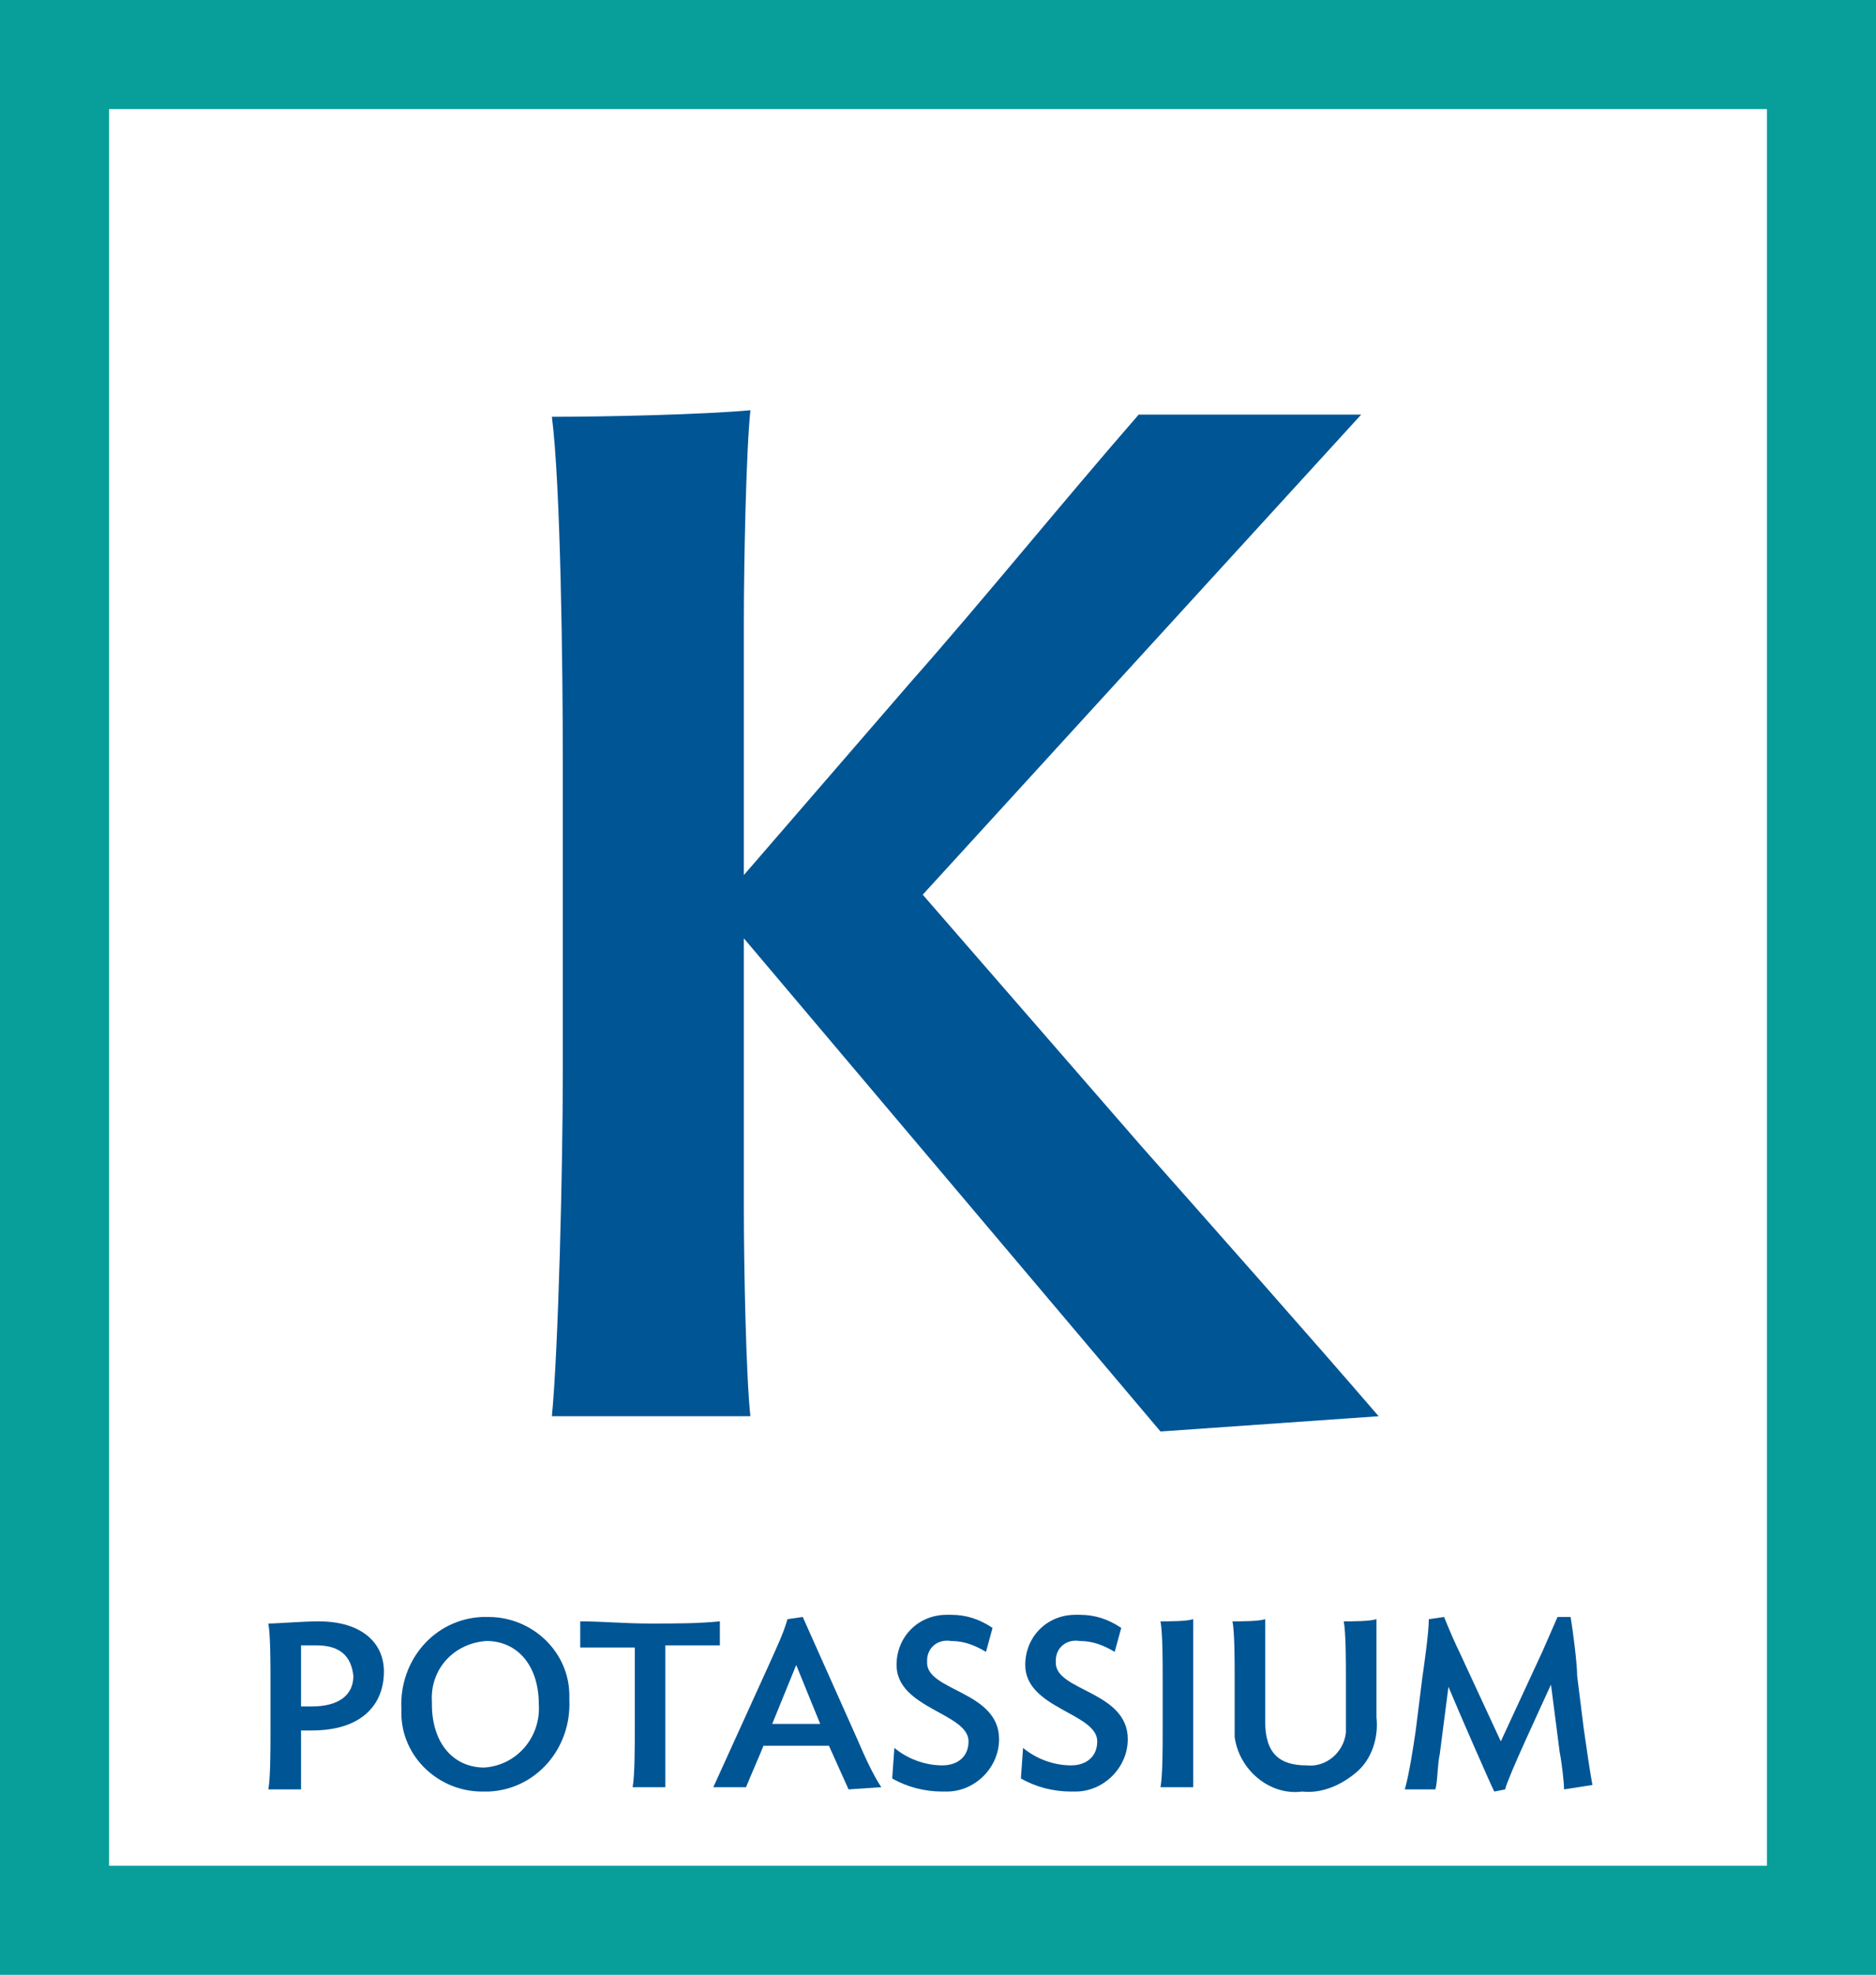
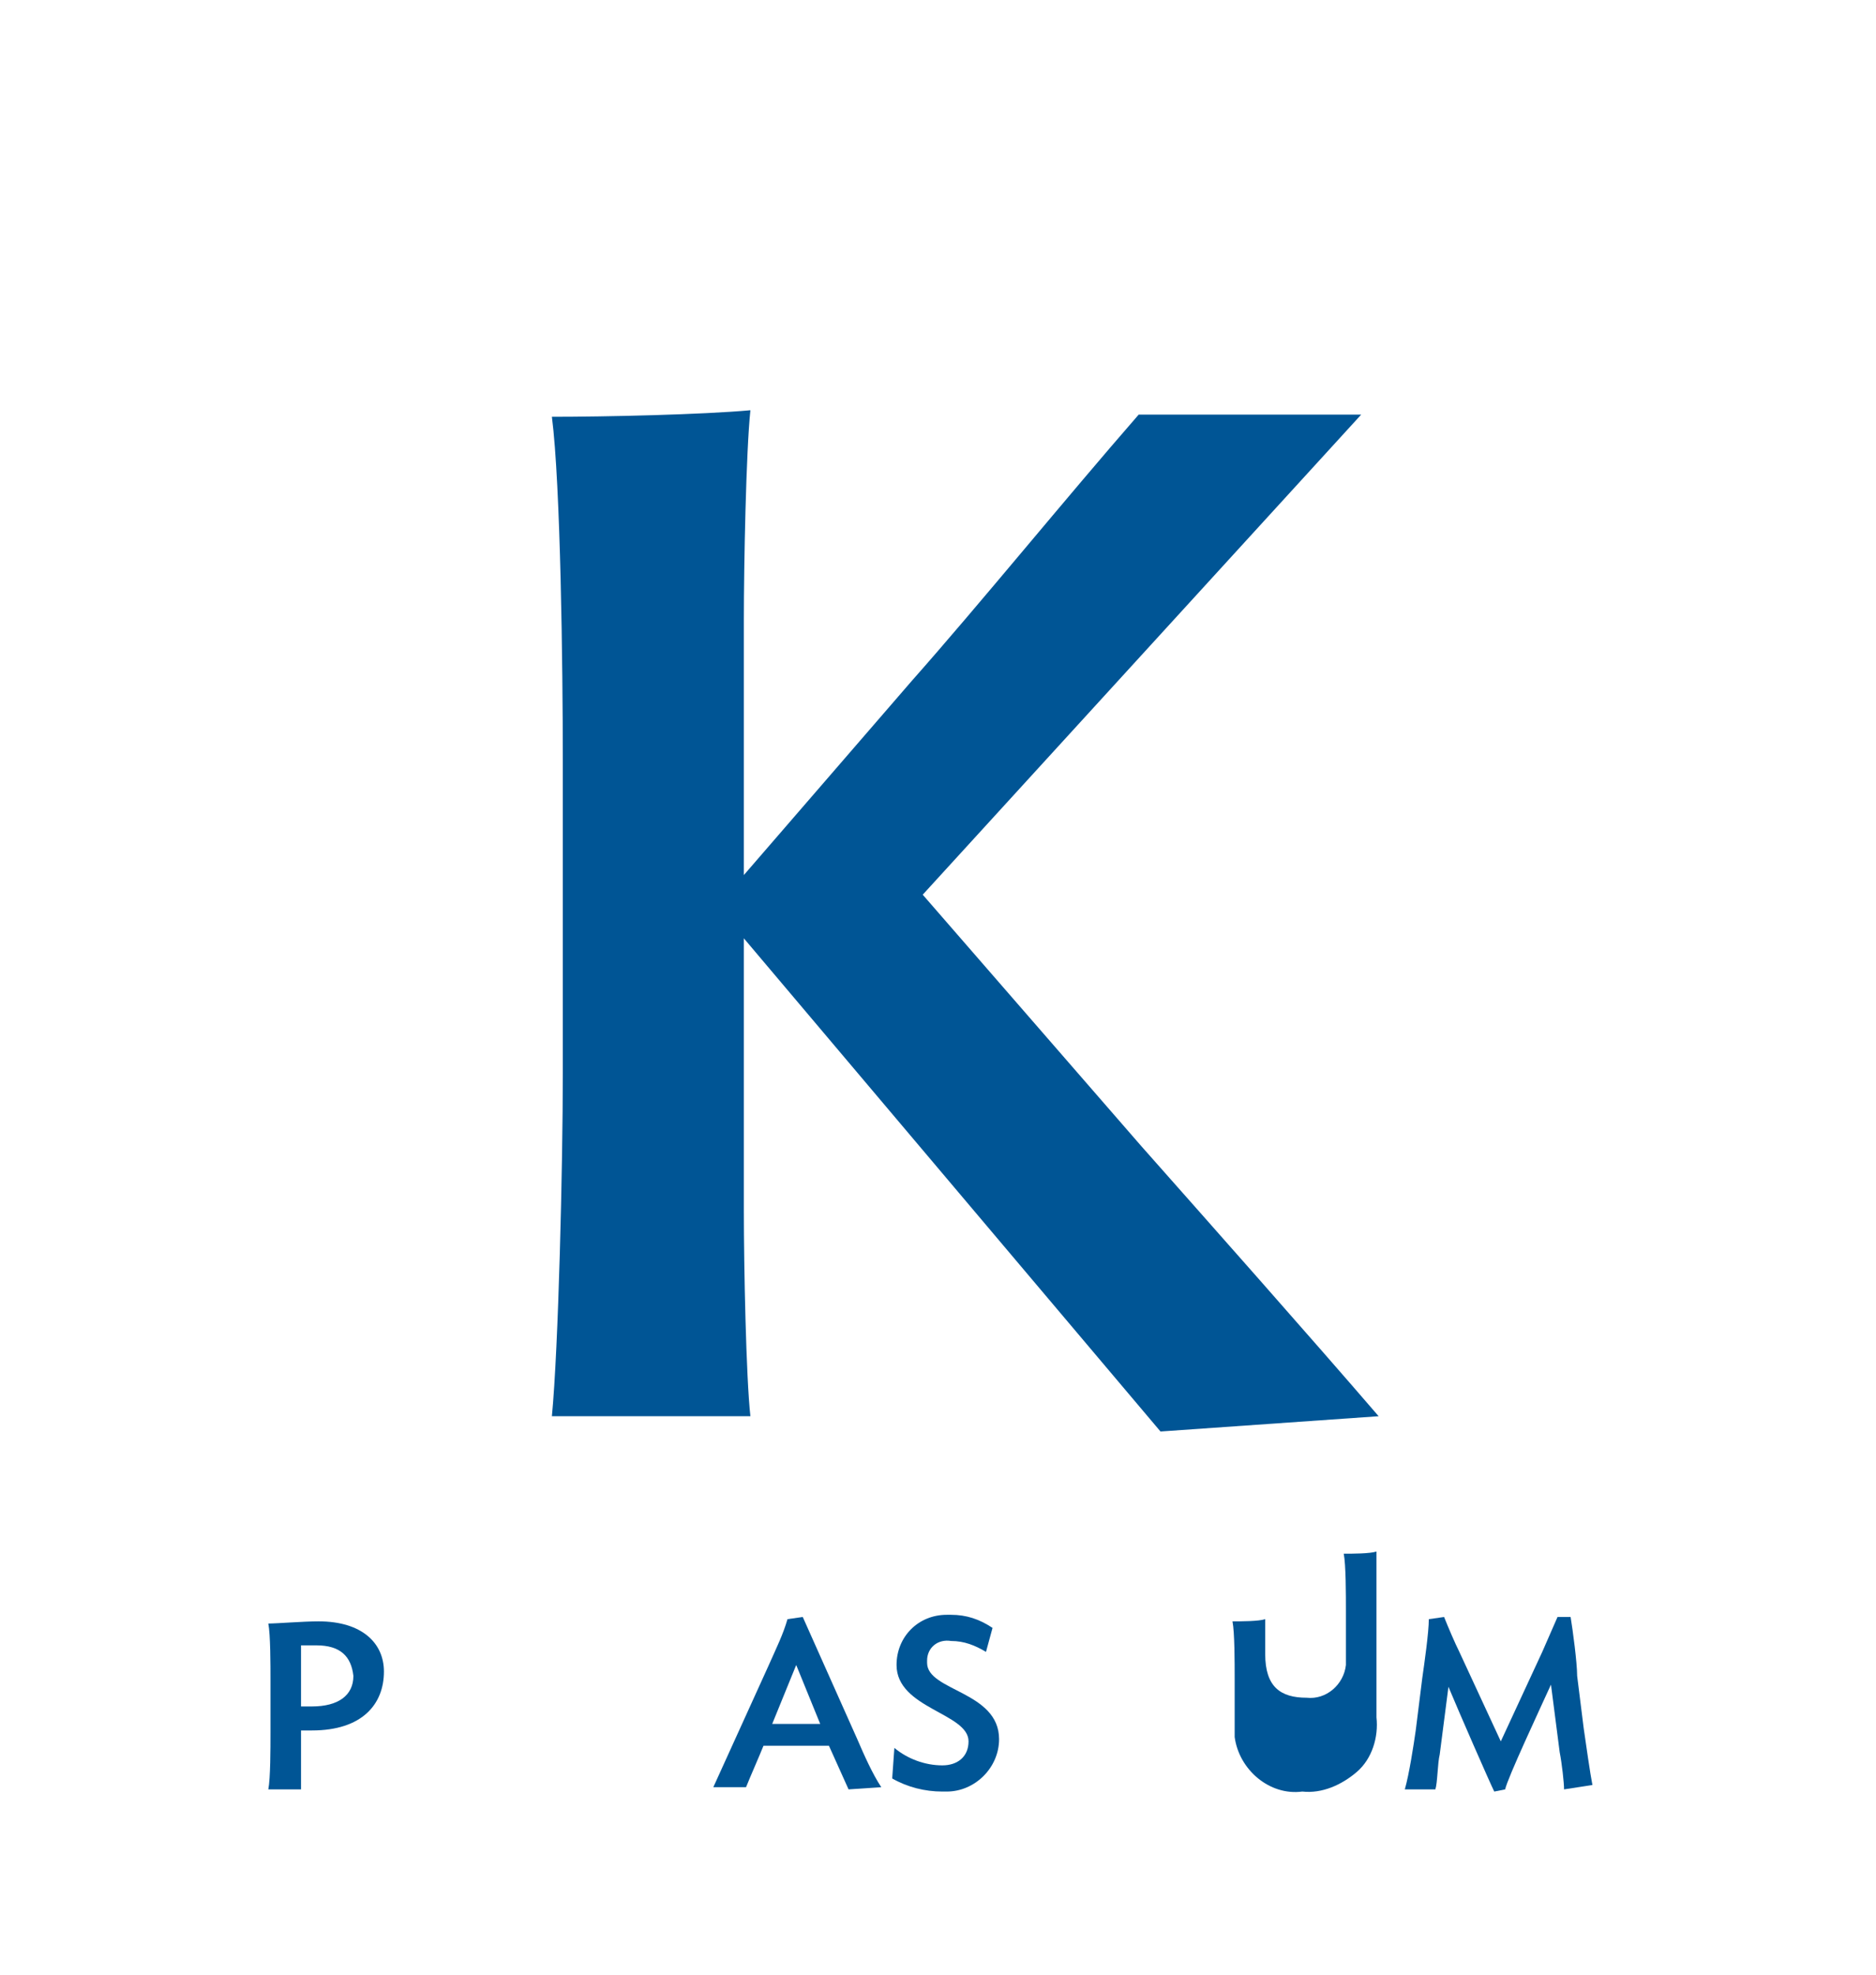
<svg xmlns="http://www.w3.org/2000/svg" version="1.1" id="Layer_1" x="0px" y="0px" viewBox="0 0 86 90.5" style="enable-background:new 0 0 86 90.5;" xml:space="preserve">
  <style type="text/css">
	.st0{fill:#005595;}
	.st1{fill:none;stroke:#089E9A;stroke-width:5;stroke-miterlimit:10;}
</style>
  <title>Artboard 1</title>
  <path class="st0" d="M34.1,43v12.5c0,2.5,0.1,7.6,0.3,9.4h-9.1c0.3-3.1,0.5-11.5,0.5-15.7V34.8c0-4.2-0.1-12.6-0.5-15.7  c2.5,0,6.9-0.1,9.1-0.3c-0.2,1.9-0.3,7.1-0.3,9.6v11.7l7.7-8.9c3.1-3.5,7-8.3,10.4-12.2h10.2l-20.1,22l10,11.5  c3.1,3.5,7.8,8.8,10.9,12.4l-10,0.7L34.1,43z" />
  <path class="st0" d="M13.8,80.4c0,0.4,0,1.3,0,1.6h-1.5c0.1-0.5,0.1-1.9,0.1-2.6v-2.4c0-0.7,0-2.1-0.1-2.6c0.4,0,1.6-0.1,2.3-0.1  c2,0,3,1,3,2.3c0,1.5-1,2.7-3.3,2.7c-0.2,0-0.3,0-0.5,0L13.8,80.4z M14.5,75.4c-0.3,0-0.4,0-0.7,0v2.8c0.2,0,0.4,0,0.5,0  c1.2,0,1.9-0.5,1.9-1.4C16.1,75.9,15.6,75.4,14.5,75.4z" />
-   <path class="st0" d="M18.4,78.3c-0.1-2.2,1.5-4.1,3.7-4.2c0.1,0,0.2,0,0.3,0c2,0,3.7,1.6,3.7,3.6c0,0.1,0,0.1,0,0.2  c0.1,2.2-1.5,4.1-3.7,4.2c-0.1,0-0.2,0-0.3,0c-2,0-3.7-1.6-3.7-3.6C18.4,78.4,18.4,78.4,18.4,78.3z M24.7,78.1c0-1.8-1-2.9-2.4-2.9  c-1.5,0.1-2.6,1.3-2.5,2.8c0,0,0,0.1,0,0.1c0,1.8,1,2.9,2.4,2.9C23.7,80.9,24.8,79.6,24.7,78.1C24.7,78.2,24.7,78.1,24.7,78.1z" />
-   <path class="st0" d="M33,75.4c-0.8,0-1.5,0-2.5,0c0,0.2,0,0.5,0,0.7v4.2c0,0.4,0,1.3,0,1.6H29c0.1-0.5,0.1-1.9,0.1-2.6v-2.1  c0-0.4,0-1.2,0-1.7c-0.9,0-1.7,0-2.5,0c0-0.4,0-0.8,0-1.2c1,0,2,0.1,3.2,0.1c1.2,0,2.2,0,3.2-0.1C33,74.6,33,75,33,75.4z" />
  <path class="st0" d="M35.2,76.4c0.4-0.9,0.7-1.5,0.9-2.2l0.7-0.1l2.5,5.6c0.3,0.7,0.7,1.6,1.1,2.2L38.9,82L38,80H35l0,0  c-0.2,0.5-0.6,1.4-0.8,1.9h-1.5L35.2,76.4z M35.4,79h2.2l-1.1-2.7L35.4,79z" />
  <path class="st0" d="M43.2,82.1c-0.8,0-1.6-0.2-2.3-0.6l0.1-1.4c0.6,0.5,1.4,0.8,2.2,0.8c0.7,0,1.2-0.4,1.2-1.1  c0-1.3-3.3-1.5-3.3-3.5c0-1.3,1-2.3,2.3-2.3c0.1,0,0.1,0,0.2,0c0.7,0,1.3,0.2,1.9,0.6l-0.3,1.1c-0.5-0.3-1-0.5-1.6-0.5  c-0.6-0.1-1.1,0.3-1.1,0.9c0,0,0,0.1,0,0.1c0,1.3,3.3,1.3,3.3,3.5c0,1.3-1.1,2.4-2.4,2.4C43.4,82.1,43.3,82.1,43.2,82.1z" />
-   <path class="st0" d="M49.1,82.1c-0.8,0-1.6-0.2-2.3-0.6l0.1-1.4c0.6,0.5,1.4,0.8,2.2,0.8c0.7,0,1.2-0.4,1.2-1.1  c0-1.3-3.3-1.5-3.3-3.5c0-1.3,1-2.3,2.3-2.3c0.1,0,0.1,0,0.2,0c0.7,0,1.3,0.2,1.9,0.6l-0.3,1.1c-0.5-0.3-1-0.5-1.6-0.5  c-0.6-0.1-1.1,0.3-1.1,0.9c0,0,0,0.1,0,0.1c0,1.3,3.3,1.3,3.3,3.5c0,1.3-1.1,2.4-2.4,2.4C49.2,82.1,49.1,82.1,49.1,82.1z" />
-   <path class="st0" d="M53.2,81.9c0.1-0.5,0.1-1.9,0.1-2.6v-2.4c0-0.7,0-2.1-0.1-2.6c0.4,0,1.2,0,1.5-0.1c0,0.3,0,1.2,0,1.6v4.5  c0,0.4,0,1.3,0,1.6L53.2,81.9z" />
-   <path class="st0" d="M63.1,75.8v2.9c0.1,0.9-0.2,1.9-0.9,2.5c-0.7,0.6-1.6,1-2.5,0.9c-1.5,0.2-2.9-1-3.1-2.5c0-0.1,0-0.3,0-0.4v-2.3  c0-0.7,0-2.1-0.1-2.6c0.4,0,1.2,0,1.5-0.1c0,0.3,0,1.2,0,1.6v3.1c0,1.5,0.7,2,1.9,2c0.9,0.1,1.7-0.6,1.8-1.5c0-0.1,0-0.2,0-0.3v-2.2  c0-0.7,0-2.1-0.1-2.6c0.4,0,1.2,0,1.5-0.1C63.1,74.5,63.1,75.4,63.1,75.8z" />
+   <path class="st0" d="M63.1,75.8v2.9c0.1,0.9-0.2,1.9-0.9,2.5c-0.7,0.6-1.6,1-2.5,0.9c-1.5,0.2-2.9-1-3.1-2.5c0-0.1,0-0.3,0-0.4v-2.3  c0-0.7,0-2.1-0.1-2.6c0.4,0,1.2,0,1.5-0.1c0,0.3,0,1.2,0,1.6c0,1.5,0.7,2,1.9,2c0.9,0.1,1.7-0.6,1.8-1.5c0-0.1,0-0.2,0-0.3v-2.2  c0-0.7,0-2.1-0.1-2.6c0.4,0,1.2,0,1.5-0.1C63.1,74.5,63.1,75.4,63.1,75.8z" />
  <path class="st0" d="M64.9,79.3l0.3-2.4c0.1-0.7,0.3-2.1,0.3-2.7l0.7-0.1c0.2,0.5,0.5,1.2,0.7,1.6l1.9,4.1l1.9-4.1l0.7-1.6H72  c0.1,0.6,0.3,2.1,0.3,2.7l0.3,2.4c0.1,0.7,0.3,2.1,0.4,2.6L71.7,82c0-0.3-0.1-1.2-0.2-1.7l-0.4-3.1c-0.5,1.1-2,4.3-2.1,4.8l-0.5,0.1  c-0.2-0.4-1.6-3.6-2.1-4.8L66,80.4c-0.1,0.4-0.1,1.3-0.2,1.6h-1.4C64.6,81.3,64.8,80,64.9,79.3z" />
-   <rect x="2.5" y="2.5" class="st1" width="81" height="85.5" />
</svg>